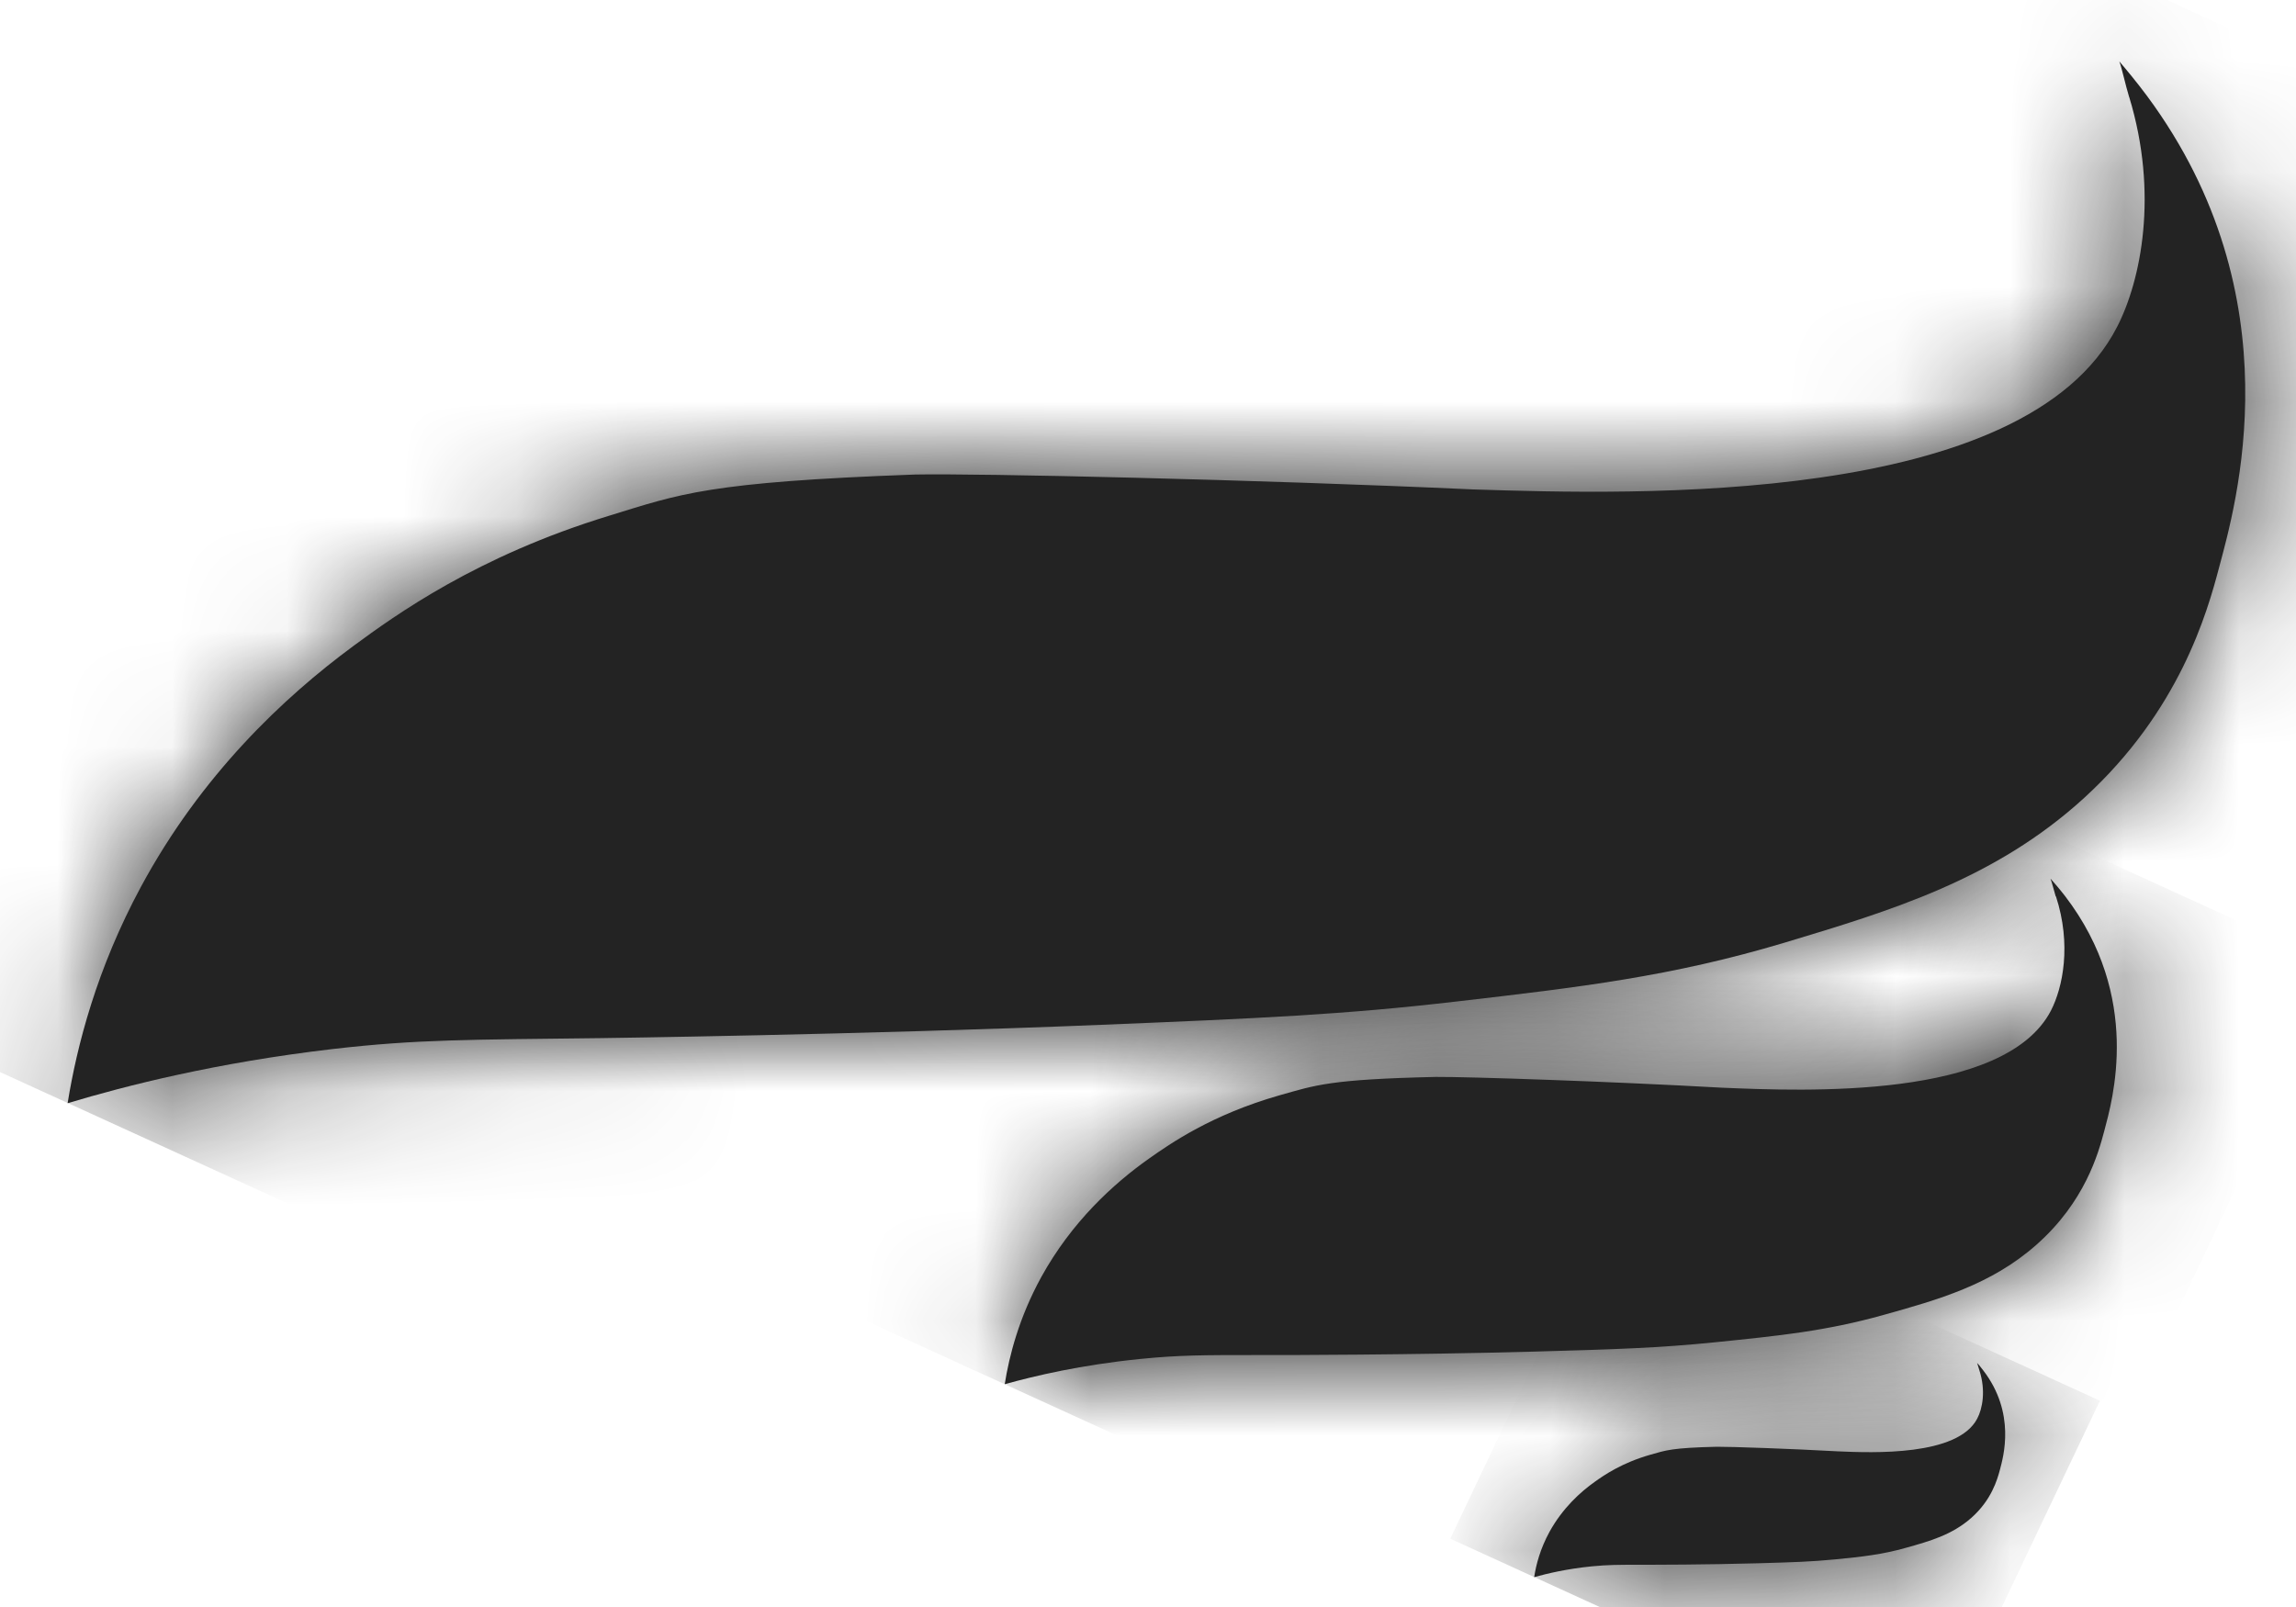
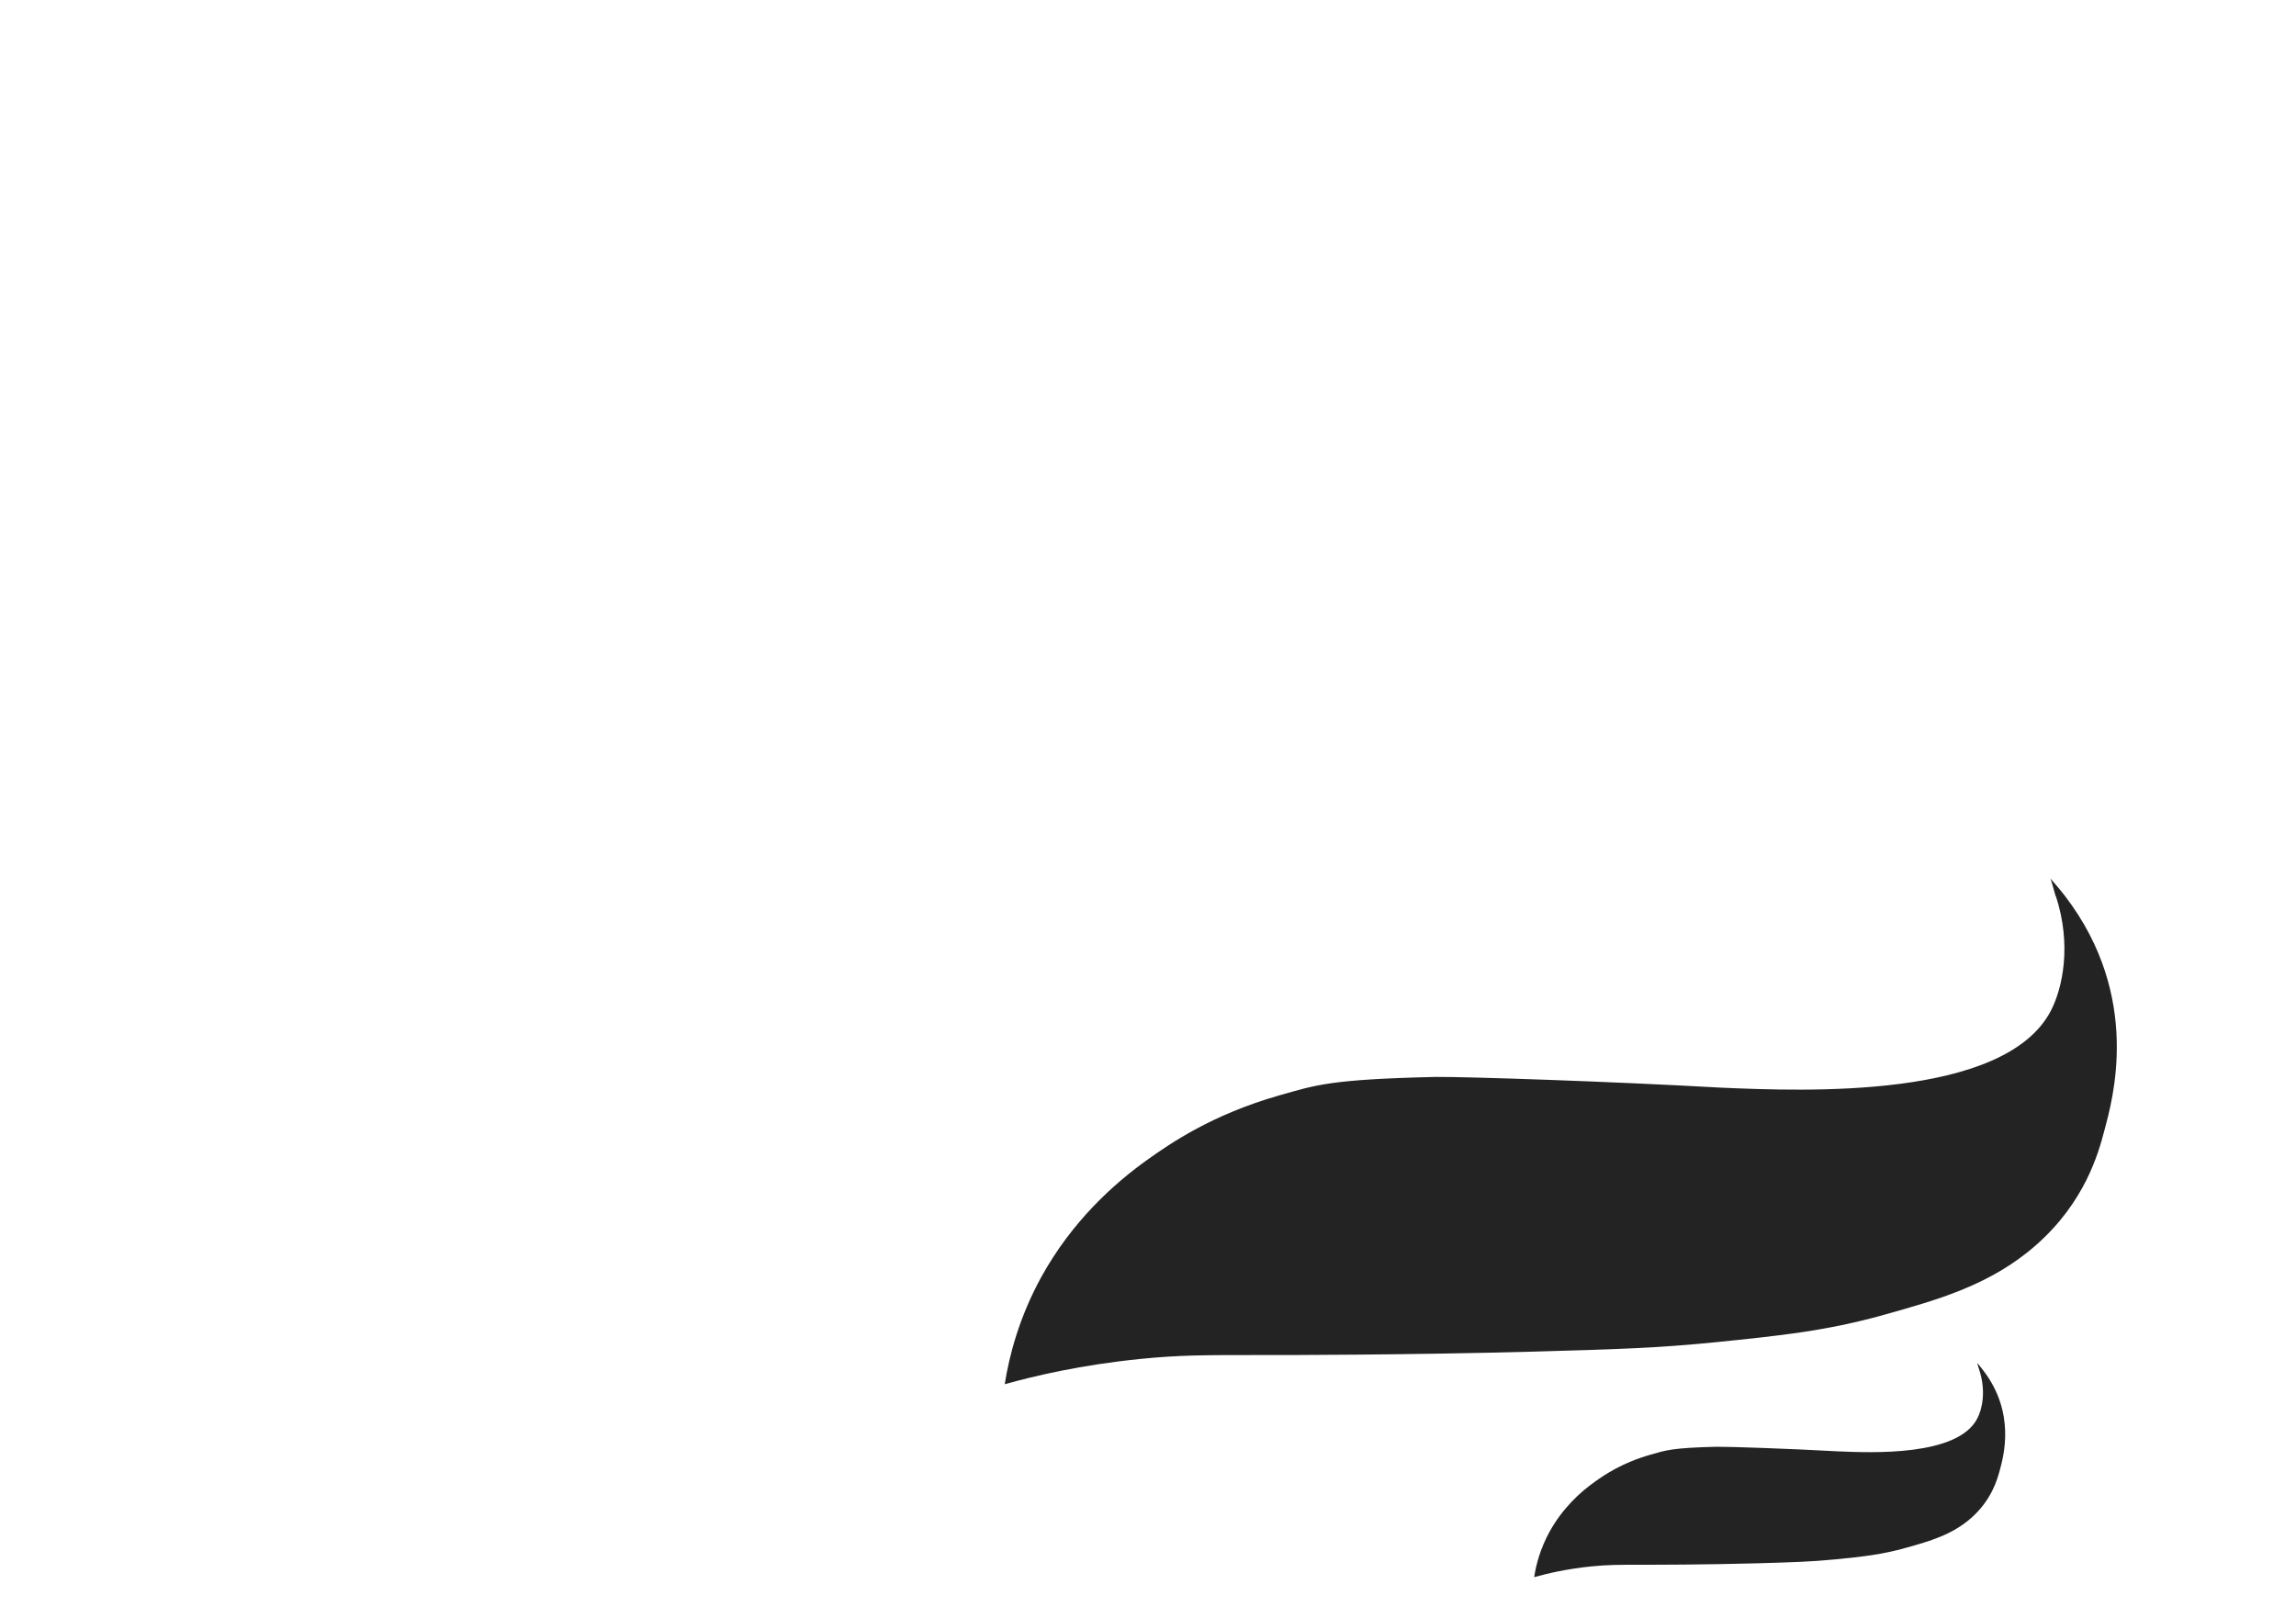
<svg xmlns="http://www.w3.org/2000/svg" width="20" height="14" viewBox="0 0 20 14" fill="none">
  <g clip-path="url(#clip0_2209_18584)">
-     <path d="M18.547 0.845C18.804 1.688 18.65 2.442 18.442 2.847C17.639 4.414 14.235 4.308 12.838 4.264C12.836 4.264 12.835 4.264 12.835 4.264C10.934 4.177 8.509 4.123 7.973 4.134C6.166 4.2 5.927 4.302 5.306 4.493C4.156 4.844 3.446 5.357 3.078 5.628C2.47 6.076 1.753 6.752 1.228 7.725C0.842 8.441 0.67 9.11 0.589 9.611C1.101 9.457 1.886 9.257 2.898 9.139C3.64 9.053 4.094 9.058 5.228 9.044C5.228 9.044 7.467 9.015 9.594 8.928C10.982 8.871 11.698 8.84 12.687 8.725C13.757 8.601 14.562 8.507 15.546 8.212C16.469 7.934 17.376 7.662 18.155 6.951C18.986 6.191 19.225 5.341 19.33 4.944C19.471 4.412 20.004 2.596 18.704 0.838C18.611 0.713 18.524 0.609 18.461 0.535C18.483 0.592 18.515 0.743 18.547 0.847M18.461 0.532L18.451 0.52C18.451 0.52 18.457 0.528 18.461 0.532ZM18.451 0.52C18.451 0.52 18.449 0.518 18.448 0.517L18.451 0.52Z" fill="#232323" />
    <mask id="mask0_2209_18584" style="mask-type:luminance" maskUnits="userSpaceOnUse" x="0" y="0" width="20" height="10">
-       <path d="M18.547 0.845C18.804 1.688 18.65 2.442 18.442 2.847C17.639 4.414 14.235 4.308 12.838 4.264C12.836 4.264 12.835 4.264 12.835 4.264C10.934 4.177 8.509 4.123 7.973 4.134C6.166 4.2 5.927 4.302 5.306 4.493C4.156 4.844 3.446 5.357 3.078 5.628C2.47 6.076 1.753 6.752 1.228 7.725C0.842 8.441 0.67 9.11 0.589 9.611C1.101 9.457 1.886 9.257 2.898 9.139C3.64 9.053 4.094 9.058 5.228 9.044C5.228 9.044 7.467 9.015 9.594 8.928C10.982 8.871 11.698 8.84 12.687 8.725C13.757 8.601 14.562 8.507 15.546 8.212C16.469 7.934 17.376 7.662 18.155 6.951C18.986 6.191 19.225 5.341 19.33 4.944C19.471 4.412 20.004 2.596 18.704 0.838C18.611 0.713 18.524 0.609 18.461 0.535C18.483 0.592 18.515 0.743 18.547 0.847M18.461 0.532L18.451 0.52C18.451 0.52 18.457 0.528 18.461 0.532ZM18.451 0.52C18.451 0.52 18.449 0.518 18.448 0.517L18.451 0.52Z" fill="white" />
-     </mask>
+       </mask>
    <g mask="url(#mask0_2209_18584)">
      <path d="M16.541 16.896L-2.961 7.987L4.053 -6.771L23.555 2.138L16.541 16.896Z" fill="#232323" />
    </g>
    <path d="M17.909 7.809C18.046 8.23 17.969 8.603 17.865 8.805C17.461 9.58 15.717 9.506 15.002 9.476H15.001C14.025 9.421 12.783 9.38 12.508 9.382C11.582 9.403 11.461 9.453 11.143 9.543C10.555 9.711 10.195 9.962 10.008 10.094C9.698 10.313 9.335 10.645 9.07 11.126C8.876 11.48 8.791 11.812 8.752 12.059C9.015 11.986 9.415 11.891 9.933 11.839C10.267 11.805 10.488 11.805 10.934 11.805C10.995 11.805 11.058 11.805 11.127 11.805C11.127 11.805 12.274 11.805 13.364 11.775C14.075 11.755 14.441 11.744 14.947 11.693C15.495 11.637 15.907 11.596 16.409 11.455C16.881 11.323 17.343 11.194 17.739 10.844C18.161 10.471 18.278 10.049 18.33 9.852C18.4 9.588 18.663 8.688 17.988 7.806C17.939 7.743 17.894 7.691 17.861 7.654C17.873 7.682 17.891 7.758 17.907 7.81M17.863 7.654L17.855 7.646C17.858 7.649 17.86 7.651 17.863 7.654Z" fill="#232323" />
    <mask id="mask1_2209_18584" style="mask-type:luminance" maskUnits="userSpaceOnUse" x="8" y="7" width="11" height="6">
-       <path d="M17.909 7.809C18.046 8.23 17.969 8.603 17.865 8.805C17.461 9.58 15.717 9.506 15.002 9.476H15.001C14.025 9.421 12.783 9.38 12.508 9.382C11.582 9.403 11.461 9.453 11.143 9.543C10.555 9.711 10.195 9.962 10.008 10.094C9.698 10.313 9.335 10.645 9.07 11.126C8.876 11.48 8.791 11.812 8.752 12.059C9.015 11.986 9.415 11.891 9.933 11.839C10.267 11.805 10.488 11.805 10.934 11.805C10.995 11.805 11.058 11.805 11.127 11.805C11.127 11.805 12.274 11.805 13.364 11.775C14.075 11.755 14.441 11.744 14.947 11.693C15.495 11.637 15.907 11.596 16.409 11.455C16.881 11.323 17.343 11.194 17.739 10.844C18.161 10.471 18.278 10.049 18.33 9.852C18.4 9.588 18.663 8.688 17.988 7.806C17.939 7.743 17.894 7.691 17.861 7.654C17.873 7.682 17.891 7.758 17.907 7.81M17.863 7.654L17.855 7.646C17.858 7.649 17.86 7.651 17.863 7.654Z" fill="white" />
+       <path d="M17.909 7.809C18.046 8.23 17.969 8.603 17.865 8.805C17.461 9.58 15.717 9.506 15.002 9.476H15.001C14.025 9.421 12.783 9.38 12.508 9.382C11.582 9.403 11.461 9.453 11.143 9.543C10.555 9.711 10.195 9.962 10.008 10.094C9.698 10.313 9.335 10.645 9.07 11.126C8.876 11.48 8.791 11.812 8.752 12.059C9.015 11.986 9.415 11.891 9.933 11.839C10.267 11.805 10.488 11.805 10.934 11.805C10.995 11.805 11.058 11.805 11.127 11.805C11.127 11.805 12.274 11.805 13.364 11.775C14.075 11.755 14.441 11.744 14.947 11.693C15.495 11.637 15.907 11.596 16.409 11.455C18.161 10.471 18.278 10.049 18.33 9.852C18.4 9.588 18.663 8.688 17.988 7.806C17.939 7.743 17.894 7.691 17.861 7.654C17.873 7.682 17.891 7.758 17.907 7.81M17.863 7.654L17.855 7.646C17.858 7.649 17.86 7.651 17.863 7.654Z" fill="white" />
    </mask>
    <g mask="url(#mask1_2209_18584)">
-       <path d="M16.896 15.78L7.029 11.272L10.521 3.925L20.388 8.433L16.896 15.78Z" fill="#232323" />
-     </g>
+       </g>
    <path d="M17.222 11.872C17.227 11.884 17.234 11.917 17.242 11.938C17.3 12.116 17.268 12.275 17.223 12.359C17.052 12.687 16.313 12.657 16.011 12.644C15.598 12.621 15.072 12.603 14.955 12.604C14.563 12.613 14.511 12.635 14.377 12.673C14.128 12.744 13.975 12.85 13.895 12.907C13.764 12.999 13.611 13.14 13.498 13.344C13.416 13.494 13.38 13.633 13.364 13.74C13.475 13.709 13.645 13.668 13.864 13.646C14.005 13.632 14.098 13.632 14.285 13.632C14.311 13.632 14.339 13.632 14.37 13.632C14.37 13.632 14.855 13.632 15.317 13.619C15.618 13.61 15.772 13.606 15.987 13.585C16.219 13.562 16.393 13.544 16.607 13.483C16.807 13.427 17.003 13.372 17.17 13.225C17.349 13.067 17.398 12.889 17.421 12.804C17.45 12.693 17.562 12.311 17.275 11.938C17.253 11.908 17.233 11.885 17.219 11.87L17.221 11.872H17.222Z" fill="#232323" />
    <mask id="mask2_2209_18584" style="mask-type:luminance" maskUnits="userSpaceOnUse" x="13" y="11" width="5" height="3">
      <path d="M17.222 11.872C17.227 11.884 17.234 11.917 17.242 11.938C17.3 12.116 17.268 12.275 17.223 12.359C17.052 12.687 16.313 12.657 16.011 12.644C15.598 12.621 15.072 12.603 14.955 12.604C14.563 12.613 14.511 12.635 14.377 12.673C14.128 12.744 13.975 12.85 13.895 12.907C13.764 12.999 13.611 13.14 13.498 13.344C13.416 13.494 13.38 13.633 13.364 13.74C13.475 13.709 13.645 13.668 13.864 13.646C14.005 13.632 14.098 13.632 14.285 13.632C14.311 13.632 14.339 13.632 14.37 13.632C14.37 13.632 14.855 13.632 15.317 13.619C15.618 13.61 15.772 13.606 15.987 13.585C16.219 13.562 16.393 13.544 16.607 13.483C16.807 13.427 17.003 13.372 17.17 13.225C17.349 13.067 17.398 12.889 17.421 12.804C17.45 12.693 17.562 12.311 17.275 11.938C17.253 11.908 17.233 11.885 17.219 11.87L17.221 11.872H17.222Z" fill="white" />
    </mask>
    <g mask="url(#mask2_2209_18584)">
-       <path d="M16.812 15.315L12.633 13.405L14.112 10.293L18.292 12.203L16.812 15.315Z" fill="#232323" />
-     </g>
+       </g>
  </g>
  <defs>
    <clipPath id="clip0_2209_18584">
      <rect width="20" height="14" fill="white" />
    </clipPath>
  </defs>
</svg>